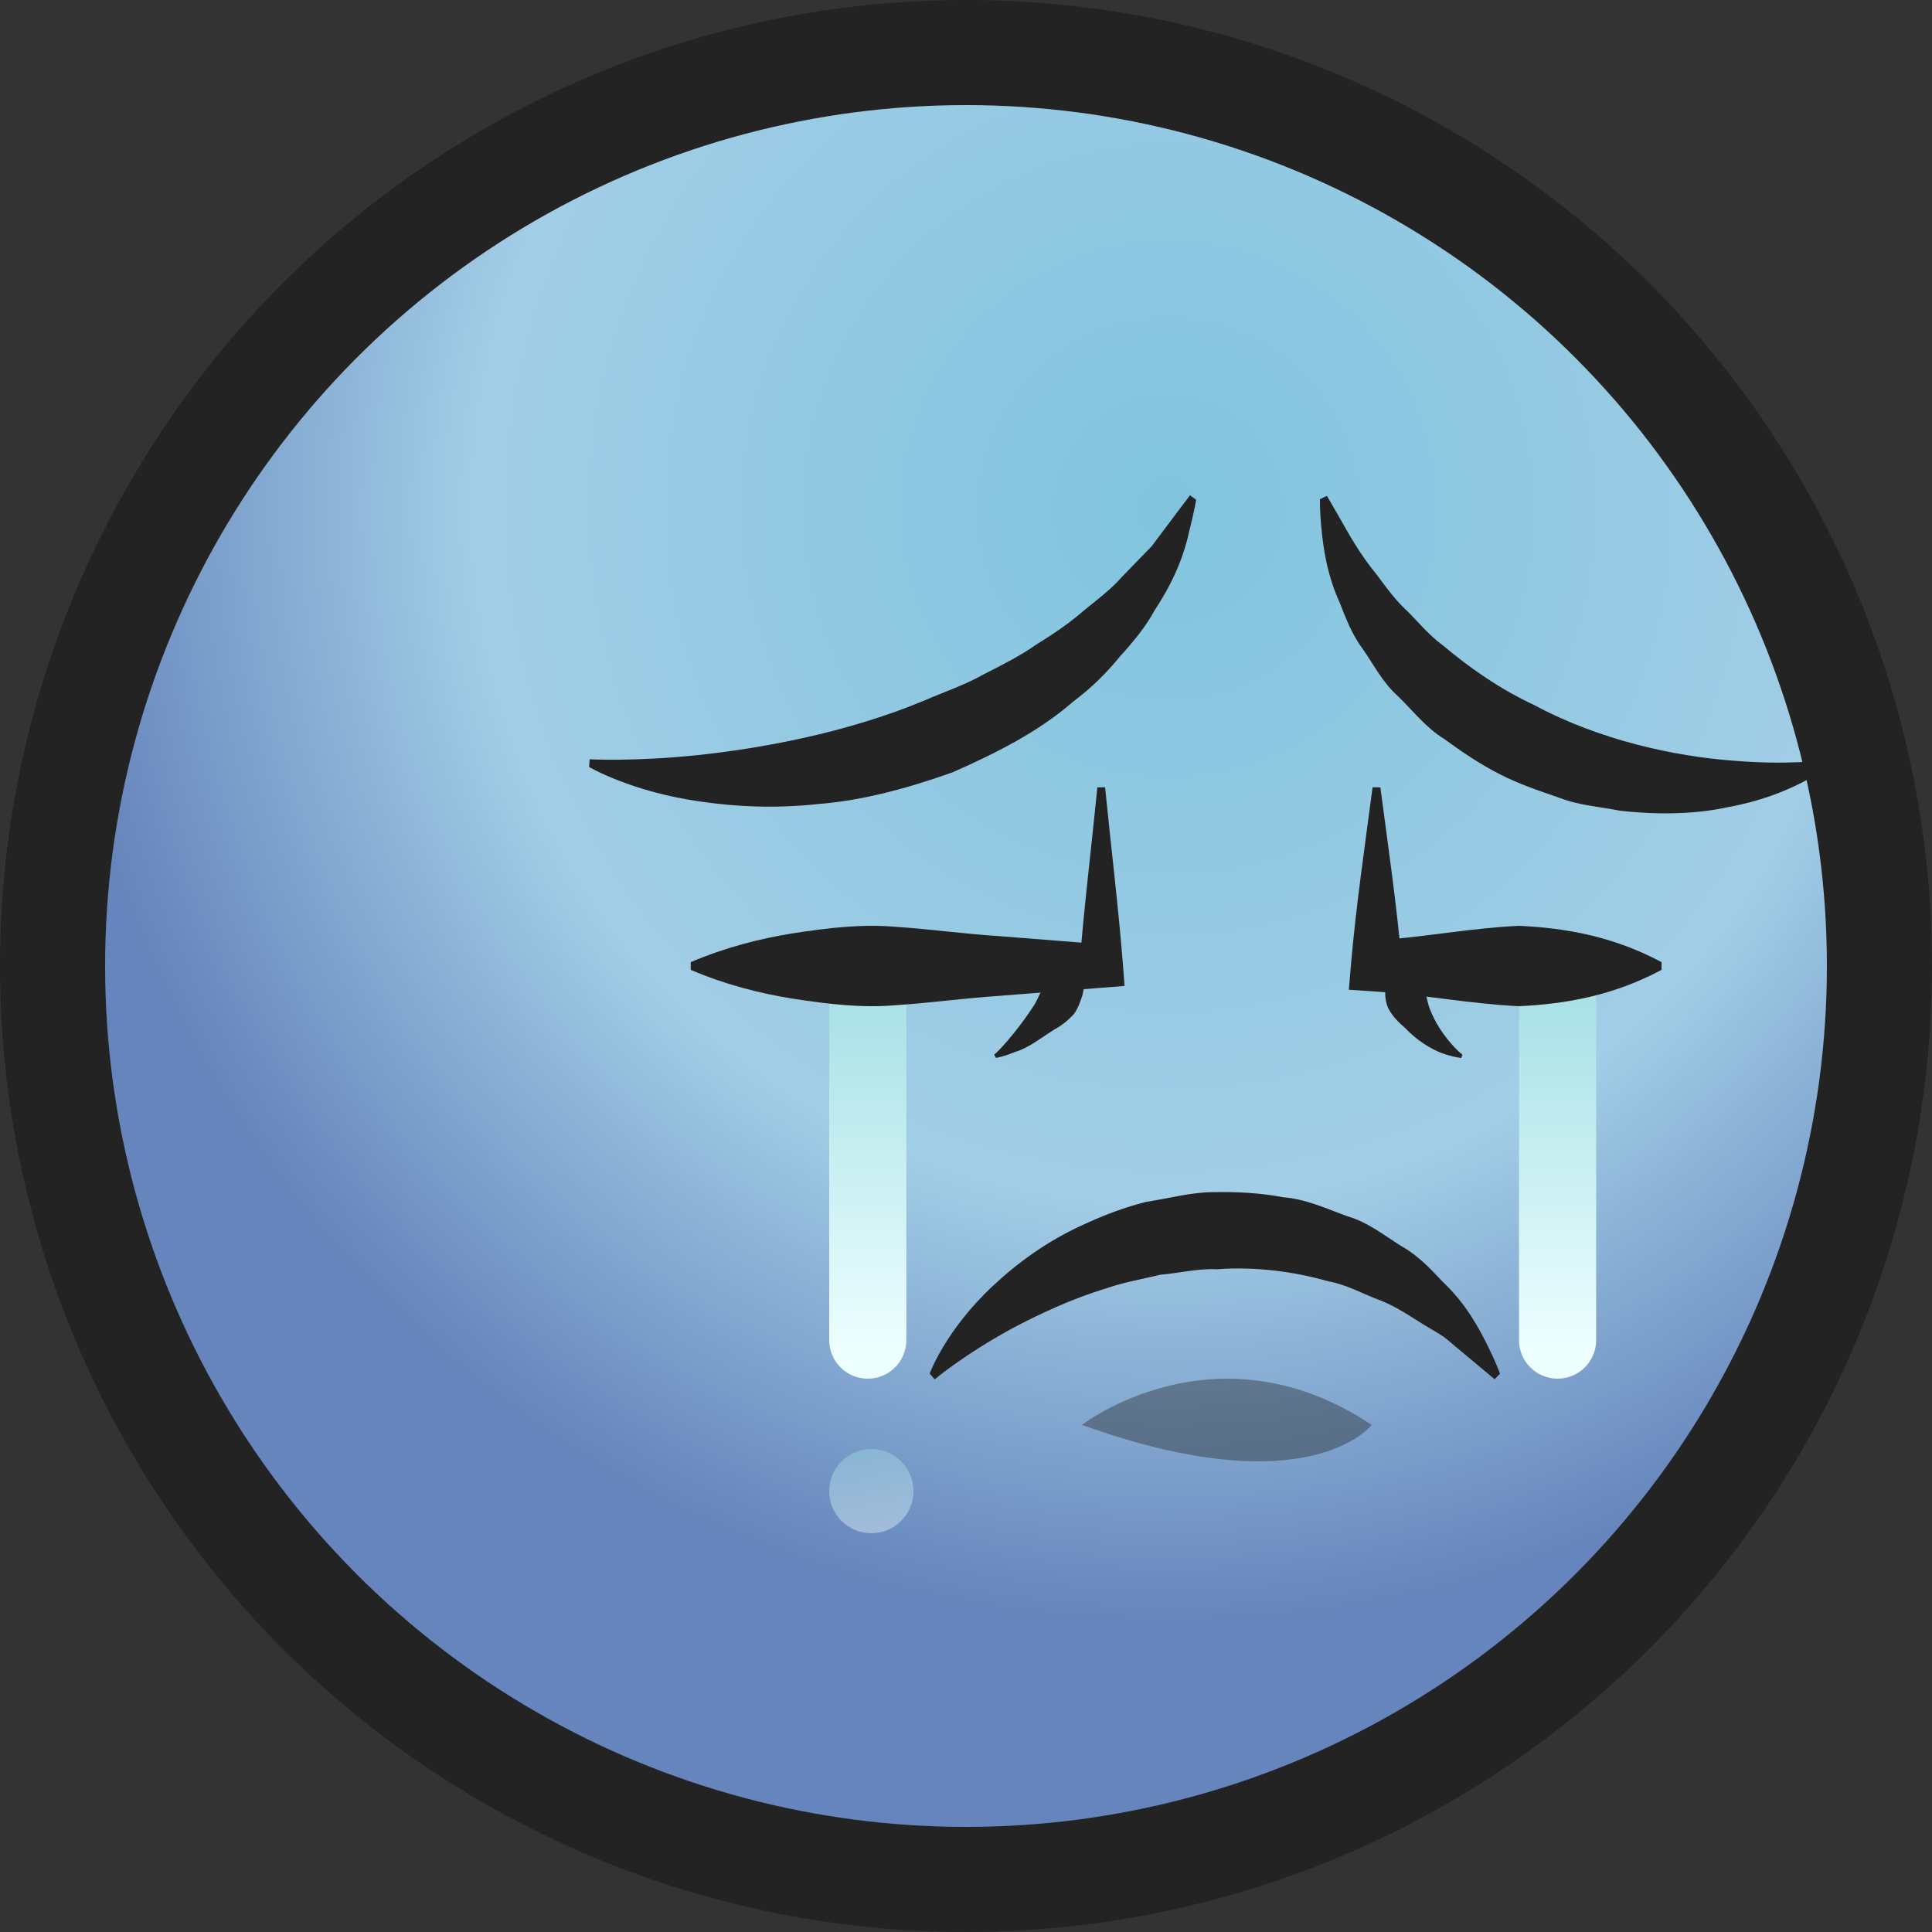
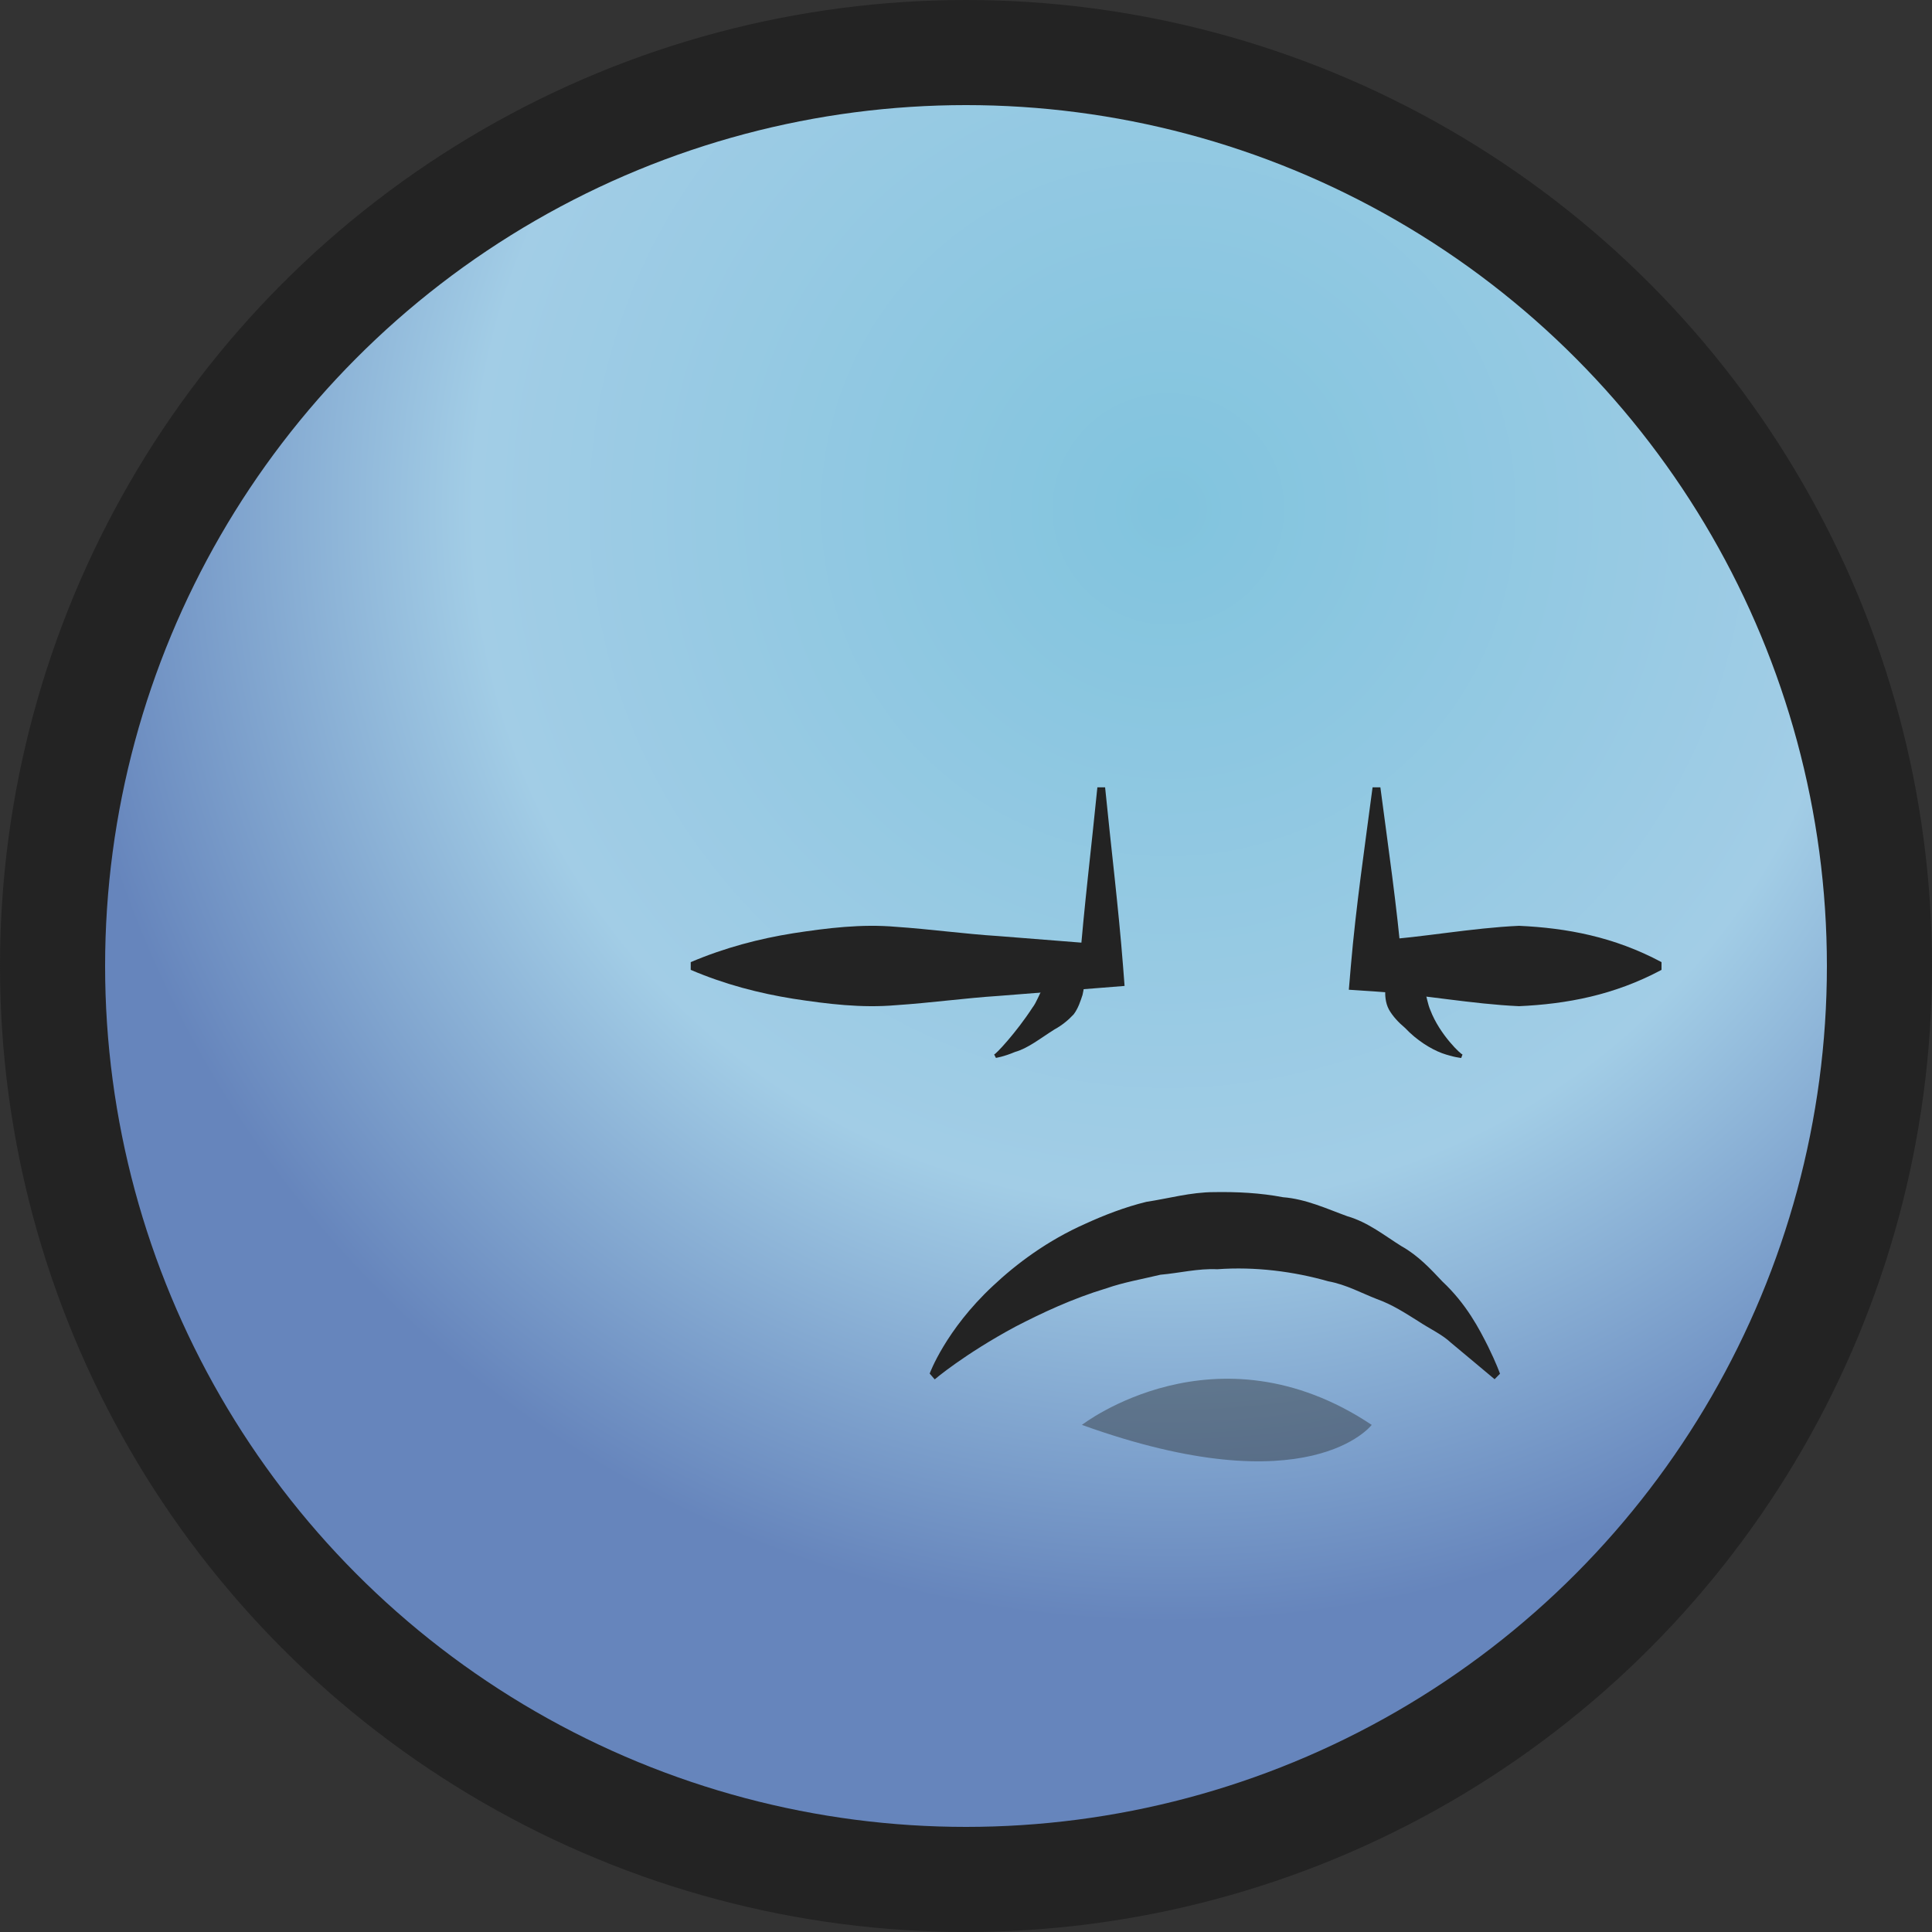
<svg xmlns="http://www.w3.org/2000/svg" version="1.1" id="Layer_1" x="0px" y="0px" width="25px" height="25px" viewBox="0 0 25 25" enable-background="new 0 0 25 25" xml:space="preserve">
  <rect x="0" y="0" width="25" height="25" fill="#333333" stroke="none" />
  <g>
    <g id="layer1_32_" transform="translate(0,-1027.362)">
      <circle id="path4136-5_32_" fill="#232323" cx="12.5" cy="1039.862" r="12.5" />
      <radialGradient id="path4136_39_" cx="1364.379" cy="2569.818" r="29.589" gradientTransform="matrix(0.487 0 0 0.487 -649.337 -217.549)" gradientUnits="userSpaceOnUse">
        <stop offset="0" style="stop-color:#81C4DE" />
        <stop offset="0.624" style="stop-color:#A2CDE6" />
        <stop offset="1" style="stop-color:#6685BC" />
      </radialGradient>
      <circle id="path4136_32_" fill="url(#path4136_39_)" cx="12.5" cy="1039.862" r="11.14" />
    </g>
    <linearGradient id="SVGID_1_" gradientUnits="userSpaceOnUse" x1="11.229" y1="17.488" x2="11.229" y2="12.805">
      <stop offset="0" style="stop-color:#EEFFFF" />
      <stop offset="1" style="stop-color:#A6E0E5" />
    </linearGradient>
-     <path fill="url(#SVGID_1_)" d="M10.73,12.559v4.782c0,0.276,0.224,0.499,0.499,0.499c0.276,0,0.499-0.224,0.499-0.499v-4.782H10.73   z" />
    <linearGradient id="SVGID_2_" gradientUnits="userSpaceOnUse" x1="20.156" y1="17.488" x2="20.156" y2="12.805">
      <stop offset="0" style="stop-color:#EEFFFF" />
      <stop offset="1" style="stop-color:#A6E0E5" />
    </linearGradient>
-     <path fill="url(#SVGID_2_)" d="M19.656,12.559v4.782c0,0.276,0.224,0.499,0.499,0.499c0.276,0,0.499-0.224,0.499-0.499v-4.782   H19.656z" />
    <g>
      <path fill="#232323" d="M14.3,10.188c0.076,0.771,0.172,1.542,0.232,2.312l0.02,0.258l-0.302,0.024l-1.328,0.105    c-0.443,0.029-0.885,0.091-1.328,0.12c-0.443,0.039-0.885-0.015-1.328-0.083c-0.443-0.071-0.885-0.185-1.328-0.374v-0.1    c0.443-0.188,0.885-0.303,1.328-0.374c0.443-0.068,0.885-0.122,1.328-0.083c0.443,0.03,0.885,0.092,1.328,0.12l1.328,0.105    L13.968,12.5c0.06-0.771,0.156-1.542,0.232-2.312H14.3z" />
    </g>
    <g>
      <path fill="#232323" d="M17.862,10.188c0.101,0.771,0.215,1.542,0.281,2.312l-0.331-0.331c0.615-0.042,1.229-0.161,1.844-0.189    c0.615,0.028,1.229,0.141,1.844,0.47v0.1c-0.615,0.329-1.229,0.442-1.844,0.47c-0.615-0.028-1.229-0.147-1.844-0.189l-0.358-0.024    l0.026-0.307c0.066-0.771,0.18-1.542,0.281-2.312H17.862z" />
    </g>
    <g>
-       <path fill="#232323" d="M15.478,6.467c0,0-0.025,0.155-0.09,0.409c-0.054,0.255-0.17,0.601-0.442,1.013    c-0.119,0.22-0.276,0.41-0.456,0.608c-0.17,0.21-0.371,0.409-0.604,0.582c-0.442,0.388-1,0.668-1.56,0.915    c-0.577,0.205-1.165,0.365-1.729,0.409c-0.56,0.063-1.087,0.035-1.531-0.031c-0.892-0.123-1.443-0.447-1.443-0.447l0.007-0.1    c0,0,0.555,0.032,1.383-0.052c0.825-0.087,1.927-0.284,2.948-0.708c0.252-0.111,0.516-0.197,0.752-0.331    c0.242-0.123,0.481-0.242,0.693-0.391c0.22-0.137,0.428-0.275,0.606-0.432c0.183-0.15,0.365-0.284,0.5-0.44    c0.144-0.148,0.275-0.284,0.392-0.404c0.102-0.136,0.191-0.254,0.264-0.352c0.147-0.195,0.23-0.306,0.23-0.306L15.478,6.467z" />
-     </g>
+       </g>
    <g>
-       <path fill="#232323" d="M23.632,9.935c0,0-0.464,0.364-1.27,0.509c-0.401,0.089-0.883,0.104-1.397,0.047    c-0.252-0.051-0.528-0.067-0.785-0.167c-0.26-0.09-0.527-0.178-0.779-0.309c-0.252-0.128-0.487-0.288-0.712-0.452    c-0.239-0.146-0.411-0.373-0.599-0.554c-0.198-0.175-0.317-0.413-0.453-0.607c-0.143-0.19-0.224-0.407-0.3-0.6    c-0.171-0.375-0.214-0.725-0.238-0.964c-0.023-0.24-0.019-0.378-0.019-0.378l0.09-0.044c0,0,0.061,0.106,0.168,0.29    c0.106,0.185,0.249,0.455,0.482,0.737c0.109,0.146,0.223,0.308,0.376,0.451c0.15,0.144,0.286,0.32,0.471,0.454    c0.347,0.292,0.746,0.572,1.185,0.775c0.854,0.46,1.825,0.662,2.551,0.718c0.731,0.064,1.215-0.005,1.215-0.005L23.632,9.935z" />
-     </g>
+       </g>
    <g>
      <path fill="#232323" d="M12.03,17.774c0,0,0.204-0.562,0.819-1.135c0.305-0.287,0.704-0.586,1.196-0.804    c0.243-0.111,0.51-0.215,0.788-0.283c0.287-0.043,0.572-0.125,0.875-0.126c0.3-0.005,0.6,0.01,0.894,0.066    c0.298,0.023,0.57,0.151,0.832,0.246c0.271,0.078,0.487,0.255,0.7,0.387c0.22,0.123,0.383,0.301,0.531,0.458    c0.314,0.294,0.479,0.619,0.59,0.839c0.109,0.222,0.155,0.354,0.155,0.354l-0.07,0.071c0,0-0.096-0.08-0.264-0.221    c-0.084-0.07-0.186-0.155-0.303-0.253c-0.111-0.105-0.271-0.177-0.426-0.28c-0.159-0.099-0.328-0.211-0.53-0.283    c-0.199-0.077-0.398-0.188-0.629-0.23c-0.446-0.127-0.944-0.192-1.437-0.156c-0.248-0.012-0.492,0.05-0.735,0.071    c-0.237,0.057-0.476,0.098-0.697,0.175c-0.448,0.135-0.845,0.324-1.178,0.496c-0.664,0.357-1.046,0.683-1.046,0.683L12.03,17.774z    " />
    </g>
    <path opacity="0.4" fill="#232323" d="M14,18.438c0,0,1.734-1.344,3.75,0C17.75,18.438,16.944,19.499,14,18.438z" />
    <linearGradient id="SVGID_3_" gradientUnits="userSpaceOnUse" x1="11.275" y1="19.768" x2="11.275" y2="18.801">
      <stop offset="0" style="stop-color:#EEFFFF" />
      <stop offset="1" style="stop-color:#A6E0E5" />
    </linearGradient>
-     <circle opacity="0.4" fill="url(#SVGID_3_)" cx="11.275" cy="19.295" r="0.545" />
    <g>
      <path fill="#232323" d="M12.864,13.644c0.016,0.006,0.288-0.285,0.495-0.604c0.057-0.074,0.087-0.174,0.134-0.248    c0.053-0.069,0.131-0.113,0.196-0.154c0.141-0.072,0.29-0.093,0.29-0.093l0.042,0.027c0,0,0.028,0.137-0.013,0.302    c-0.026,0.078-0.055,0.173-0.115,0.252c-0.068,0.073-0.149,0.141-0.247,0.194c-0.184,0.116-0.345,0.246-0.511,0.292    c-0.149,0.063-0.248,0.077-0.248,0.077L12.864,13.644z" />
    </g>
    <g>
      <path fill="#232323" d="M18.908,13.69c0,0-0.101-0.009-0.249-0.062c-0.145-0.054-0.33-0.169-0.476-0.325    c-0.085-0.071-0.16-0.151-0.21-0.239c-0.048-0.09-0.052-0.189-0.047-0.272c0.017-0.171,0.091-0.286,0.091-0.286l0.049-0.012    c0,0,0.132,0.065,0.234,0.165c0.04,0.055,0.103,0.108,0.139,0.174c0.025,0.073,0.036,0.161,0.07,0.239    c0.122,0.32,0.405,0.582,0.416,0.572L18.908,13.69z" />
    </g>
  </g>
</svg>